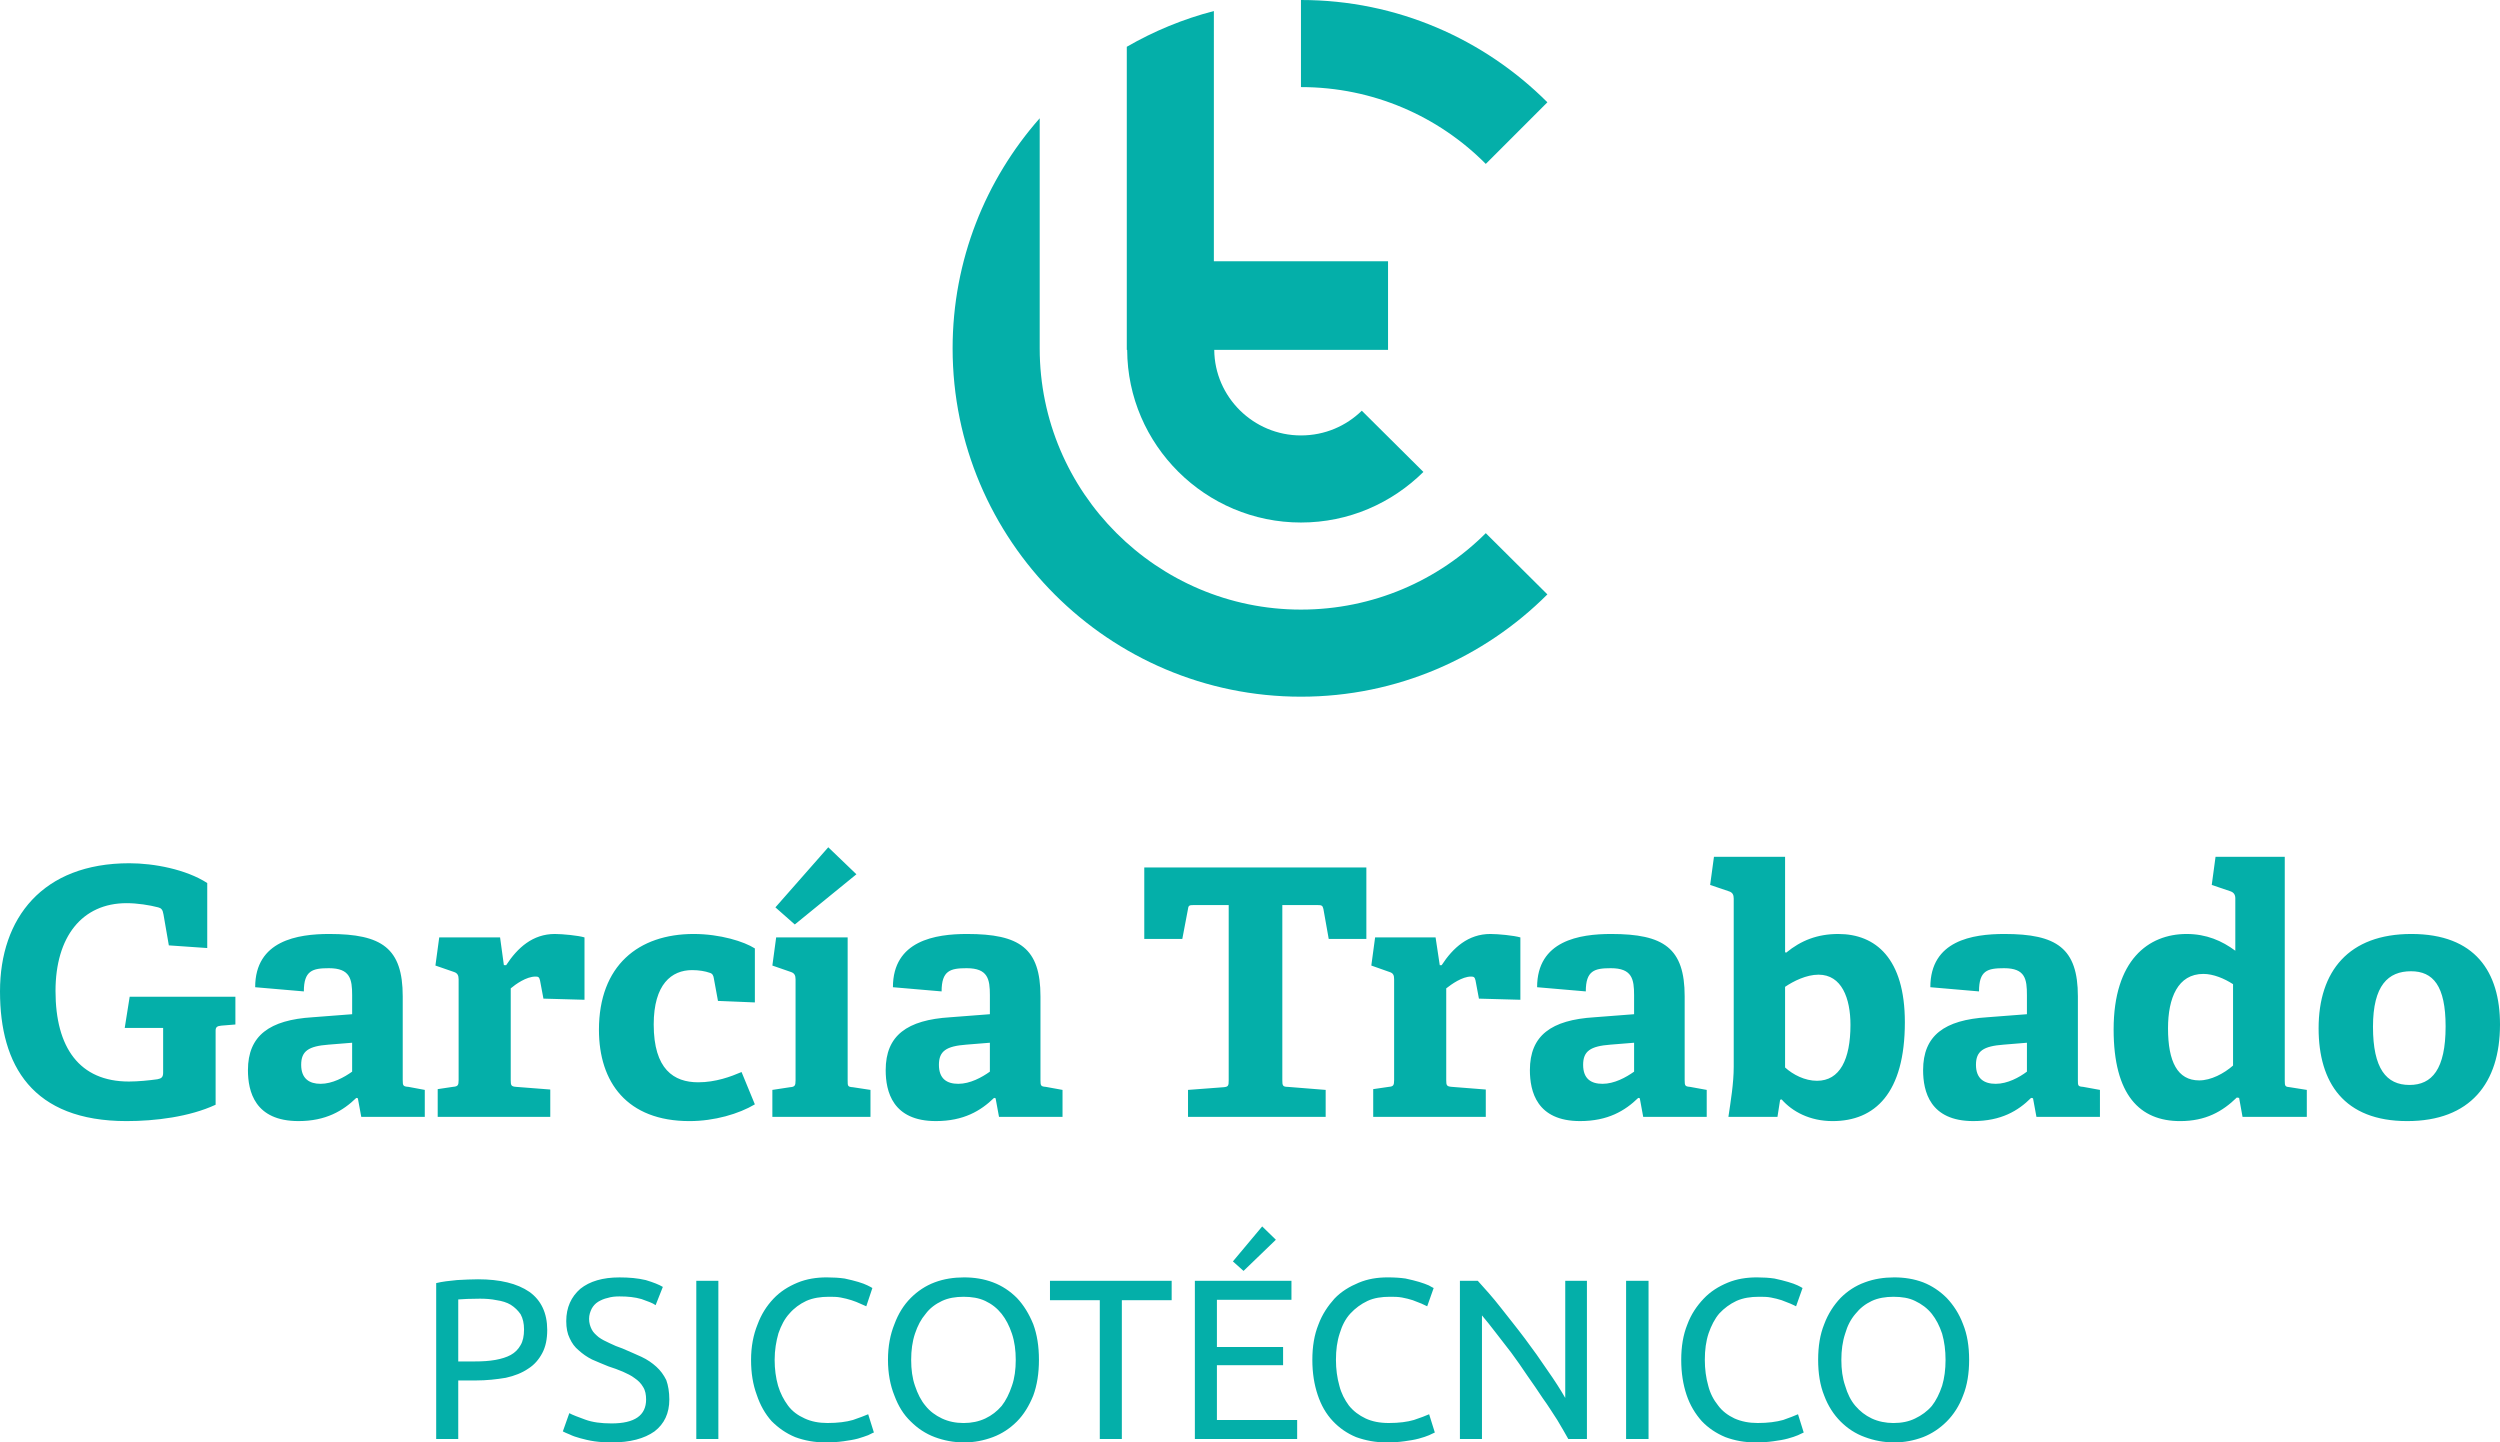
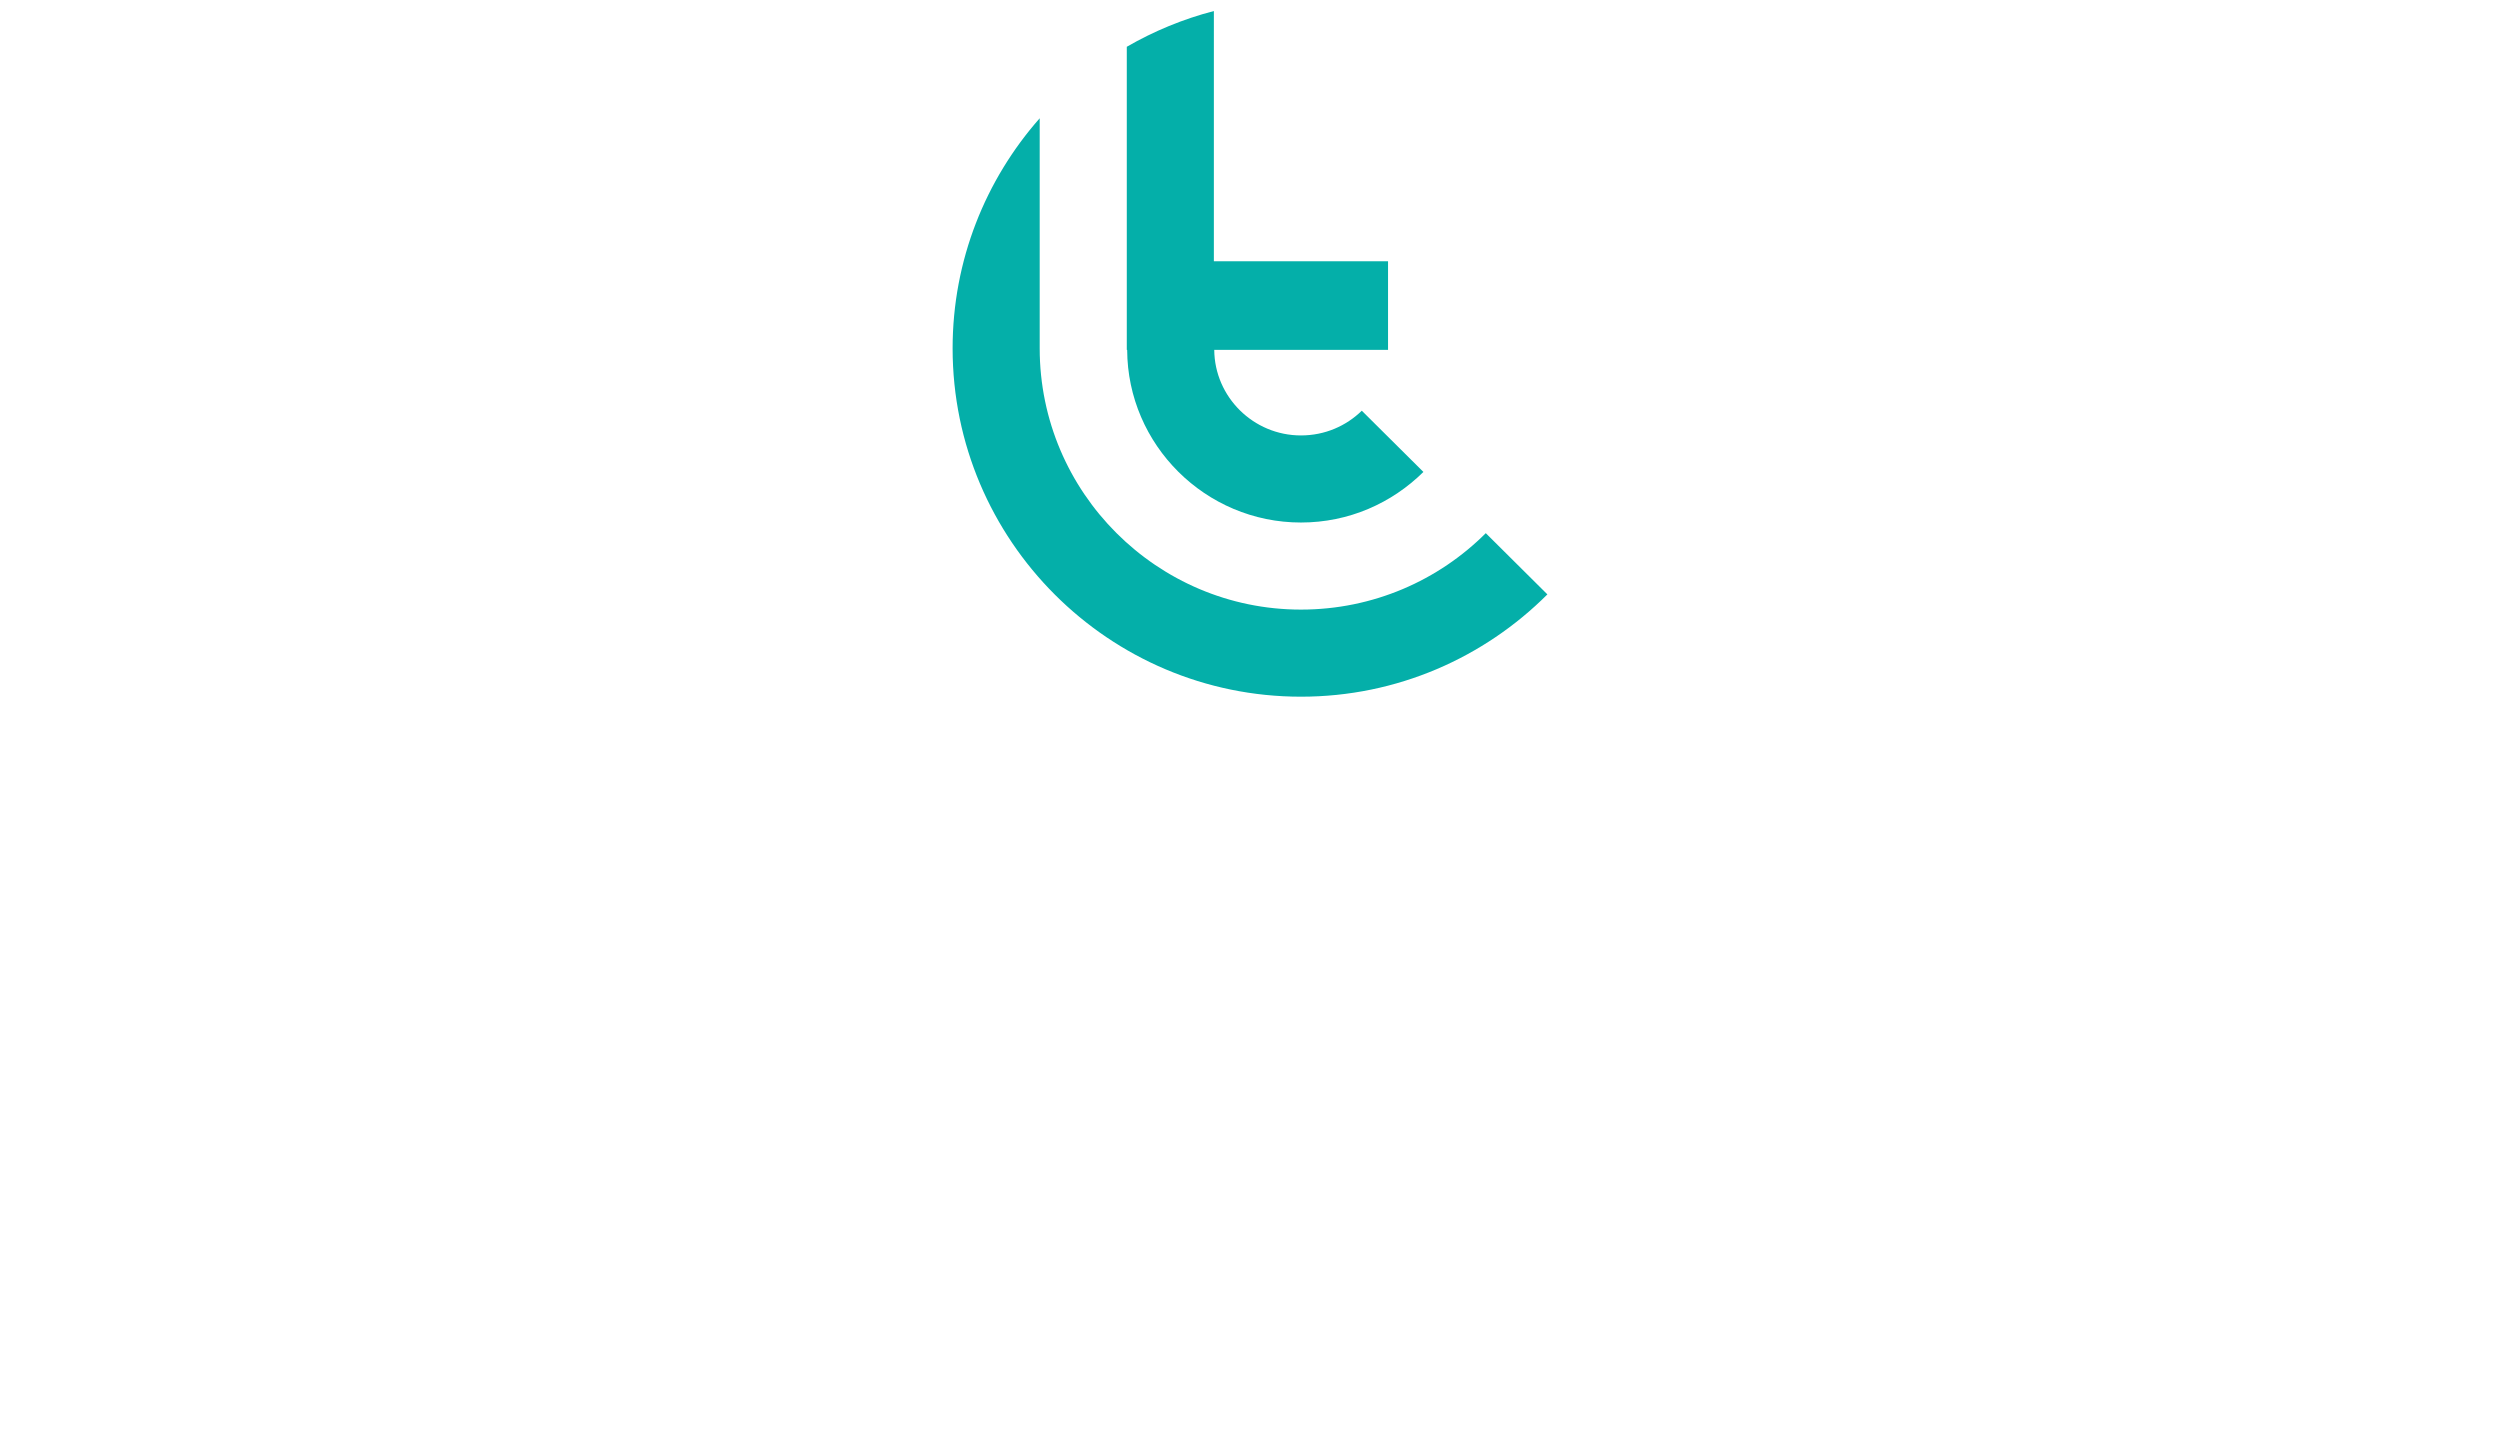
<svg xmlns="http://www.w3.org/2000/svg" version="1.1" id="Layer_1" x="0px" y="0px" width="289.207px" height="166.864px" viewBox="0 0 289.207 166.864" enable-background="new 0 0 289.207 166.864" xml:space="preserve">
  <g>
    <path fill="#04AFA9" d="M130.35,5.412v35.062h0.044c0.044,10.998,9.063,19.973,20.105,19.973c5.543,0,10.514-2.244,14.165-5.851   l-7.127-7.083c-1.803,1.76-4.268,2.86-7.038,2.86c-5.5,0-9.987-4.444-10.031-9.898h20.105v-10.25h-20.149V1.276   C136.861,2.2,133.473,3.608,130.35,5.412L130.35,5.412z" />
-     <path fill="#04AFA9" d="M120.275,40.122L120.275,40.122v0.176C120.275,40.253,120.275,40.209,120.275,40.122L120.275,40.122z" />
-     <path fill="#04AFA9" d="M179.006,11.834C171.702,4.532,161.628,0,150.499,0v10.075c8.358,0,15.925,3.388,21.381,8.887   L179.006,11.834L179.006,11.834z" />
    <path fill="#04AFA9" d="M171.88,61.678c-5.456,5.455-13.022,8.842-21.381,8.842c-16.63,0-30.224-13.549-30.224-30.223V13.682   c-6.247,7.083-10.074,16.409-10.074,26.615c0,22.217,18.081,40.298,40.298,40.298c11.129,0,21.203-4.532,28.507-11.834   L171.88,61.678L171.88,61.678z" />
-     <path fill="#04AFA9" d="M55.298,147.992c2.552,0,4.532,0.483,5.939,1.452c1.363,0.967,2.067,2.463,2.067,4.398   c0,1.056-0.176,1.937-0.572,2.684c-0.396,0.747-0.923,1.364-1.627,1.804c-0.703,0.483-1.584,0.837-2.596,1.057   c-1.056,0.176-2.199,0.308-3.475,0.308h-2.023v6.774h-2.552v-18.037c0.704-0.176,1.496-0.264,2.42-0.352   C53.759,148.036,54.55,147.992,55.298,147.992L55.298,147.992z M55.519,150.235c-1.101,0-1.937,0.044-2.508,0.088v7.172h1.936   c0.836,0,1.628-0.044,2.375-0.178c0.704-0.132,1.275-0.308,1.76-0.571c0.483-0.264,0.88-0.659,1.144-1.145   c0.265-0.439,0.396-1.055,0.396-1.804c0-0.703-0.132-1.274-0.396-1.759c-0.308-0.439-0.66-0.791-1.144-1.099   c-0.44-0.266-1.012-0.441-1.628-0.529C56.838,150.279,56.178,150.235,55.519,150.235L55.519,150.235L55.519,150.235z    M70.74,164.665c2.684,0,4.003-0.925,4.003-2.771c0-0.528-0.088-1.056-0.352-1.452c-0.22-0.396-0.572-0.747-0.968-1.011   c-0.396-0.308-0.88-0.529-1.363-0.749c-0.528-0.22-1.101-0.439-1.672-0.615c-0.66-0.264-1.276-0.527-1.892-0.793   c-0.615-0.308-1.1-0.659-1.539-1.055c-0.484-0.396-0.792-0.837-1.056-1.408c-0.264-0.527-0.396-1.188-0.396-1.979   c0-1.583,0.572-2.815,1.628-3.74c1.1-0.879,2.596-1.318,4.531-1.318c1.101,0,2.112,0.088,3.036,0.308   c0.88,0.264,1.54,0.527,1.979,0.791l-0.836,2.113c-0.352-0.266-0.924-0.441-1.627-0.705c-0.748-0.22-1.584-0.308-2.552-0.308   c-0.483,0-0.968,0.044-1.363,0.176c-0.44,0.088-0.792,0.264-1.1,0.439c-0.352,0.22-0.571,0.485-0.748,0.793   c-0.176,0.352-0.308,0.747-0.308,1.188c0,0.483,0.132,0.879,0.308,1.23c0.177,0.354,0.484,0.617,0.792,0.881   c0.353,0.264,0.792,0.483,1.276,0.703c0.439,0.22,0.968,0.441,1.496,0.617c0.792,0.352,1.54,0.659,2.199,0.967   s1.232,0.705,1.715,1.145c0.484,0.439,0.836,0.925,1.145,1.54c0.22,0.615,0.352,1.363,0.352,2.243c0,1.583-0.571,2.815-1.716,3.694   c-1.188,0.837-2.815,1.276-4.971,1.276c-0.704,0-1.364-0.044-1.979-0.132c-0.616-0.088-1.145-0.22-1.628-0.352   c-0.484-0.132-0.88-0.264-1.232-0.439c-0.352-0.132-0.616-0.264-0.792-0.354l0.748-2.111c0.396,0.22,1.011,0.439,1.847,0.749   C68.54,164.533,69.552,164.665,70.74,164.665L70.74,164.665z M80.55,148.167h2.552v18.301H80.55V148.167z M95.508,166.864   c-1.275,0-2.464-0.22-3.52-0.615c-1.056-0.439-1.935-1.057-2.727-1.848c-0.748-0.837-1.32-1.848-1.716-3.036   c-0.44-1.188-0.66-2.508-0.66-4.048c0-1.538,0.264-2.902,0.748-4.091c0.439-1.188,1.056-2.154,1.848-2.991   c0.792-0.835,1.716-1.408,2.771-1.848c1.057-0.439,2.2-0.615,3.388-0.615c0.748,0,1.452,0.044,2.068,0.132   c0.616,0.132,1.144,0.264,1.584,0.396c0.439,0.132,0.792,0.264,1.055,0.396c0.309,0.132,0.484,0.264,0.572,0.308l-0.704,2.113   c-0.176-0.088-0.396-0.176-0.704-0.31c-0.264-0.132-0.616-0.264-1.012-0.396c-0.396-0.132-0.792-0.22-1.232-0.308   c-0.439-0.088-0.924-0.088-1.363-0.088c-0.968,0-1.848,0.132-2.639,0.483c-0.748,0.354-1.408,0.837-1.936,1.452   c-0.572,0.616-0.968,1.407-1.275,2.288c-0.265,0.923-0.44,1.936-0.44,3.078c0,1.057,0.132,2.069,0.396,2.992   c0.264,0.88,0.659,1.628,1.144,2.288c0.484,0.659,1.143,1.143,1.935,1.496c0.748,0.352,1.628,0.527,2.64,0.527   c1.188,0,2.199-0.132,2.947-0.352c0.748-0.264,1.364-0.485,1.759-0.661l0.66,2.113c-0.176,0.044-0.352,0.176-0.66,0.308   c-0.352,0.132-0.748,0.264-1.187,0.396c-0.484,0.132-1.056,0.22-1.672,0.308C96.916,166.82,96.255,166.864,95.508,166.864   L95.508,166.864L95.508,166.864z M102.723,157.317c0-1.582,0.264-2.946,0.748-4.135c0.439-1.188,1.056-2.198,1.891-3.035   c0.792-0.791,1.716-1.408,2.772-1.804c1.056-0.396,2.199-0.571,3.388-0.571c1.188,0,2.288,0.176,3.343,0.571   s1.979,1.013,2.771,1.804c0.792,0.837,1.408,1.848,1.892,3.035c0.44,1.188,0.66,2.553,0.66,4.135c0,1.54-0.22,2.948-0.66,4.136   c-0.483,1.188-1.1,2.199-1.892,2.992c-0.792,0.791-1.715,1.408-2.771,1.804s-2.156,0.615-3.343,0.615   c-1.188,0-2.332-0.22-3.388-0.615c-1.056-0.396-1.98-1.013-2.772-1.804c-0.835-0.793-1.452-1.804-1.891-2.992   C102.986,160.265,102.723,158.857,102.723,157.317L102.723,157.317z M105.406,157.317c0,1.101,0.132,2.113,0.44,2.992   c0.308,0.924,0.704,1.716,1.231,2.332c0.484,0.615,1.144,1.099,1.892,1.452c0.748,0.352,1.584,0.527,2.508,0.527   c0.923,0,1.759-0.176,2.507-0.527c0.748-0.354,1.363-0.837,1.892-1.452c0.484-0.616,0.88-1.408,1.188-2.332   c0.308-0.879,0.44-1.892,0.44-2.992c0-1.099-0.132-2.111-0.44-3.034c-0.308-0.925-0.704-1.672-1.188-2.288   c-0.528-0.659-1.144-1.143-1.892-1.496c-0.748-0.352-1.584-0.483-2.507-0.483c-0.924,0-1.76,0.132-2.508,0.483   c-0.748,0.354-1.408,0.837-1.892,1.496c-0.527,0.616-0.924,1.363-1.231,2.288C105.538,155.206,105.406,156.218,105.406,157.317   L105.406,157.317z M135.541,148.167v2.243h-5.763v16.058h-2.551v-16.058h-5.763v-2.243H135.541L135.541,148.167z M138.225,166.468   v-18.301h11.174v2.199h-8.623v5.456h7.655v2.111h-7.655v6.335h9.283v2.199H138.225L138.225,166.468z M147.596,143.417l-3.74,3.606   l-1.231-1.099l3.388-4.048L147.596,143.417L147.596,143.417L147.596,143.417z M160.397,166.864c-1.276,0-2.421-0.22-3.521-0.615   c-1.055-0.439-1.936-1.057-2.683-1.848c-0.793-0.837-1.364-1.848-1.76-3.036c-0.396-1.188-0.617-2.508-0.617-4.048   c0-1.538,0.222-2.902,0.705-4.091c0.439-1.188,1.099-2.154,1.848-2.991c0.791-0.835,1.76-1.408,2.815-1.848   s2.155-0.615,3.344-0.615c0.791,0,1.452,0.044,2.067,0.132c0.615,0.132,1.145,0.264,1.584,0.396s0.791,0.264,1.1,0.396   c0.264,0.132,0.439,0.264,0.571,0.308l-0.748,2.113c-0.176-0.088-0.396-0.176-0.659-0.31c-0.308-0.132-0.659-0.264-1.013-0.396   c-0.396-0.132-0.791-0.22-1.23-0.308c-0.485-0.088-0.925-0.088-1.408-0.088c-0.969,0-1.848,0.132-2.596,0.483   c-0.748,0.354-1.408,0.837-1.979,1.452c-0.571,0.616-0.969,1.407-1.232,2.288c-0.308,0.923-0.439,1.936-0.439,3.078   c0,1.057,0.132,2.069,0.396,2.992c0.22,0.88,0.617,1.628,1.101,2.288c0.527,0.659,1.188,1.143,1.935,1.496   c0.749,0.352,1.628,0.527,2.685,0.527c1.187,0,2.155-0.132,2.904-0.352c0.791-0.264,1.362-0.485,1.759-0.661l0.659,2.113   c-0.132,0.044-0.352,0.176-0.659,0.308c-0.309,0.132-0.704,0.264-1.188,0.396s-1.013,0.22-1.672,0.308   C161.848,166.82,161.145,166.864,160.397,166.864L160.397,166.864L160.397,166.864z M181.425,166.468   c-0.352-0.659-0.791-1.364-1.274-2.199c-0.529-0.793-1.057-1.672-1.672-2.509c-0.573-0.879-1.188-1.759-1.804-2.638   c-0.617-0.925-1.232-1.806-1.849-2.641c-0.615-0.793-1.231-1.584-1.804-2.331c-0.571-0.749-1.099-1.408-1.584-1.98v14.298h-2.551   v-18.301h2.067c0.793,0.879,1.716,1.892,2.64,3.08c0.924,1.187,1.892,2.374,2.814,3.606c0.925,1.232,1.804,2.463,2.597,3.651   c0.835,1.188,1.54,2.288,2.067,3.212v-13.55h2.508v18.301H181.425L181.425,166.468L181.425,166.468z M188.111,148.167h2.597v18.301   h-2.597V148.167z M203.114,166.864c-1.32,0-2.465-0.22-3.521-0.615c-1.055-0.439-1.979-1.057-2.727-1.848   c-0.749-0.837-1.364-1.848-1.76-3.036c-0.396-1.188-0.617-2.508-0.617-4.048c0-1.538,0.222-2.902,0.705-4.091   c0.439-1.188,1.099-2.154,1.892-2.991c0.791-0.835,1.716-1.408,2.771-1.848s2.199-0.615,3.388-0.615   c0.747,0,1.408,0.044,2.023,0.132c0.615,0.132,1.145,0.264,1.584,0.396c0.483,0.132,0.791,0.264,1.1,0.396   c0.308,0.132,0.483,0.264,0.571,0.308l-0.748,2.113c-0.132-0.088-0.396-0.176-0.659-0.31c-0.308-0.132-0.659-0.264-1.013-0.396   c-0.396-0.132-0.791-0.22-1.23-0.308c-0.441-0.088-0.925-0.088-1.364-0.088c-1.013,0-1.848,0.132-2.641,0.483   c-0.747,0.354-1.407,0.837-1.979,1.452c-0.527,0.616-0.925,1.407-1.232,2.288c-0.308,0.923-0.439,1.936-0.439,3.078   c0,1.057,0.132,2.069,0.396,2.992c0.22,0.88,0.617,1.628,1.145,2.288c0.483,0.659,1.144,1.143,1.891,1.496   c0.793,0.352,1.672,0.527,2.685,0.527c1.187,0,2.155-0.132,2.948-0.352c0.747-0.264,1.318-0.485,1.715-0.661l0.659,2.113   c-0.132,0.044-0.352,0.176-0.659,0.308c-0.309,0.132-0.704,0.264-1.188,0.396s-1.013,0.22-1.672,0.308   C204.521,166.82,203.817,166.864,203.114,166.864L203.114,166.864L203.114,166.864z M210.328,157.317   c0-1.582,0.22-2.946,0.703-4.135c0.441-1.188,1.101-2.198,1.894-3.035c0.791-0.791,1.716-1.408,2.814-1.804   c1.056-0.396,2.2-0.571,3.387-0.571c1.188,0,2.289,0.176,3.344,0.571c1.013,0.396,1.937,1.013,2.729,1.804   c0.792,0.837,1.451,1.848,1.891,3.035c0.483,1.188,0.705,2.553,0.705,4.135c0,1.54-0.222,2.948-0.705,4.136   c-0.439,1.188-1.099,2.199-1.891,2.992c-0.792,0.791-1.716,1.408-2.729,1.804c-1.055,0.396-2.155,0.615-3.344,0.615   c-1.187,0-2.331-0.22-3.387-0.615c-1.099-0.396-2.023-1.013-2.814-1.804c-0.793-0.793-1.452-1.804-1.894-2.992   C210.548,160.265,210.328,158.857,210.328,157.317L210.328,157.317z M213.013,157.317c0,1.101,0.132,2.113,0.439,2.992   c0.264,0.924,0.659,1.716,1.188,2.332c0.527,0.615,1.143,1.099,1.891,1.452c0.748,0.352,1.628,0.527,2.507,0.527   c0.969,0,1.804-0.176,2.509-0.527c0.747-0.354,1.408-0.837,1.936-1.452c0.483-0.616,0.88-1.408,1.188-2.332   c0.264-0.879,0.396-1.892,0.396-2.992c0-1.099-0.133-2.111-0.396-3.034c-0.308-0.925-0.704-1.672-1.188-2.288   c-0.527-0.659-1.188-1.143-1.936-1.496c-0.705-0.352-1.54-0.483-2.509-0.483c-0.879,0-1.759,0.132-2.507,0.483   c-0.748,0.354-1.363,0.837-1.891,1.496c-0.529,0.616-0.925,1.363-1.188,2.288C213.145,155.206,213.013,156.218,213.013,157.317   L213.013,157.317z" />
-     <path fill="#04AFA9" d="M27.231,118.516v-3.211h-12.23l-0.572,3.607h4.443v5.19c0,0.529-0.22,0.661-0.66,0.749   c-0.924,0.132-2.244,0.264-3.299,0.264c-5.719,0-8.491-3.917-8.491-10.472c0-6.289,3.08-10.162,8.227-10.162   c1.231,0,2.64,0.22,3.651,0.485c0.352,0.088,0.528,0.264,0.616,0.835l0.616,3.563l4.443,0.308v-7.522   c-2.463-1.583-6.158-2.287-9.018-2.287C4.927,99.864,0,106.198,0,114.69c0,8.578,3.74,15.001,14.649,15.001   c3.3,0,7.259-0.485,10.294-1.892v-8.579c0-0.396,0.177-0.528,0.66-0.572L27.231,118.516z M49.14,129.206v-3.123l-1.891-0.352   c-0.616-0.044-0.66-0.132-0.66-0.791v-9.679c0-5.588-2.419-7.216-8.491-7.216c-3.651,0-8.578,0.749-8.578,6.159l5.631,0.485   c0-2.421,1.011-2.685,2.903-2.685c2.464,0,2.684,1.276,2.684,3.124v2.199l-4.576,0.352c-4.971,0.309-7.479,2.112-7.479,6.115   c0,2.464,0.792,5.896,5.851,5.896c3.167,0,5.147-1.188,6.687-2.684l0.176,0.044l0.396,2.154H49.14z M40.737,123.971   c-0.924,0.661-2.288,1.408-3.652,1.408c-1.275,0-2.244-0.571-2.244-2.199c0-1.584,0.836-2.157,3.167-2.333l2.728-0.22V123.971z    M63.657,129.206v-3.167l-3.958-0.308c-0.572-0.044-0.616-0.176-0.616-0.791v-10.604c0.572-0.483,1.804-1.364,2.859-1.364   c0.308,0,0.44,0.044,0.528,0.441l0.396,2.111l4.75,0.132v-7.214c-0.704-0.22-2.551-0.397-3.431-0.397   c-2.551,0-4.311,1.584-5.631,3.608H58.29l-0.44-3.211h-7.039l-0.44,3.255l2.156,0.747c0.396,0.132,0.528,0.396,0.528,0.837v11.658   c0,0.615-0.088,0.747-0.66,0.791l-1.76,0.264v3.211H63.657z M85.785,124.015c-1.231,0.529-2.991,1.188-5.015,1.188   c-2.815,0-5.147-1.496-5.147-6.688c0-4.663,2.068-6.291,4.443-6.291c0.792,0,1.54,0.132,2.024,0.308   c0.352,0.088,0.439,0.352,0.483,0.617l0.484,2.639l4.268,0.176v-6.246c-1.231-0.792-4.003-1.673-7.083-1.673   c-6.379,0-10.955,3.652-10.955,11.087c0,6.071,3.255,10.559,10.47,10.559c2.904,0,5.719-0.837,7.567-1.937L85.785,124.015z    M100.699,129.206v-3.123l-2.024-0.308c-0.616-0.044-0.616-0.132-0.616-0.791v-16.541h-8.271l-0.439,3.255l2.155,0.747   c0.396,0.132,0.528,0.396,0.528,0.837v11.702c0,0.615-0.088,0.747-0.66,0.791l-2.023,0.308v3.123H100.699z M99.072,101.139   l-3.256-3.124l-6.115,6.952l2.244,1.979L99.072,101.139z M122.916,129.206v-3.123l-1.936-0.352   c-0.572-0.044-0.616-0.132-0.616-0.791v-9.679c0-5.588-2.419-7.216-8.49-7.216c-3.651,0-8.578,0.749-8.578,6.159l5.631,0.485   c0-2.421,1.012-2.685,2.903-2.685c2.463,0,2.683,1.276,2.683,3.124v2.199l-4.575,0.352c-5.015,0.309-7.479,2.112-7.479,6.115   c0,2.464,0.792,5.896,5.807,5.896c3.212,0,5.191-1.188,6.731-2.684l0.176,0.044l0.396,2.154H122.916z M114.512,123.971   c-0.924,0.661-2.287,1.408-3.651,1.408c-1.32,0-2.244-0.571-2.244-2.199c0-1.584,0.835-2.157,3.167-2.333l2.727-0.22V123.971z    M153.357,129.206v-3.123l-4.398-0.352c-0.572,0-0.616-0.176-0.616-0.747v-20.282h4.092c0.439,0,0.571,0.044,0.659,0.441   l0.617,3.476h4.354v-8.271h-25.691v8.271h4.399l0.66-3.476c0.044-0.397,0.176-0.441,0.616-0.441h4.091v20.282   c0,0.615-0.044,0.747-0.616,0.791l-4.091,0.308v3.123H153.357z M171.88,129.206v-3.167l-3.917-0.308   c-0.615-0.044-0.659-0.176-0.659-0.791v-10.604c0.615-0.483,1.848-1.364,2.86-1.364c0.308,0,0.439,0.044,0.527,0.441l0.396,2.111   l4.795,0.132v-7.214c-0.747-0.22-2.552-0.397-3.475-0.397c-2.553,0-4.313,1.584-5.631,3.608h-0.221l-0.483-3.211h-6.995   l-0.439,3.255l2.111,0.747c0.439,0.132,0.527,0.396,0.527,0.837v11.658c0,0.615-0.088,0.747-0.615,0.791l-1.804,0.264v3.211H171.88   z M197.438,129.206v-3.123l-1.936-0.352c-0.571-0.044-0.615-0.132-0.615-0.791v-9.679c0-5.588-2.421-7.216-8.492-7.216   c-3.65,0-8.578,0.749-8.578,6.159l5.632,0.485c0-2.421,1.011-2.685,2.902-2.685c2.465,0,2.685,1.276,2.685,3.124v2.199   l-4.576,0.352c-5.015,0.309-7.478,2.112-7.478,6.115c0,2.464,0.791,5.896,5.807,5.896c3.211,0,5.19-1.188,6.73-2.684l0.176,0.044   l0.396,2.154H197.438z M189.036,123.971c-0.925,0.661-2.287,1.408-3.651,1.408c-1.32,0-2.244-0.571-2.244-2.199   c0-1.584,0.836-2.157,3.167-2.333l2.729-0.22V123.971z M205.621,129.206l0.308-1.979l0.176-0.044   c1.232,1.407,3.256,2.508,5.896,2.508c4.883,0,8.358-3.212,8.358-11.438c0-7.391-3.388-10.207-7.699-10.207   c-2.419,0-4.311,0.749-6.025,2.156l-0.132-0.044V99.116h-8.227l-0.441,3.255l2.2,0.748c0.396,0.133,0.527,0.396,0.527,0.836V123.4   c0,1.936-0.352,4.003-0.615,5.806H205.621z M206.502,114.161c0.967-0.659,2.463-1.408,3.87-1.408c2.685,0,3.695,2.729,3.695,5.808   c0,4.003-1.23,6.468-3.871,6.468c-1.408,0-2.771-0.705-3.694-1.54V114.161z M242.927,129.206v-3.123l-1.935-0.352   c-0.617-0.044-0.617-0.132-0.617-0.791v-9.679c0-5.588-2.463-7.216-8.49-7.216c-3.695,0-8.578,0.749-8.578,6.159l5.63,0.485   c0-2.421,0.969-2.685,2.904-2.685c2.464,0,2.64,1.276,2.64,3.124v2.199l-4.575,0.352c-4.972,0.309-7.436,2.112-7.436,6.115   c0,2.464,0.793,5.896,5.808,5.896c3.212,0,5.191-1.188,6.687-2.684l0.22,0.044l0.396,2.154H242.927z M234.48,123.971   c-0.88,0.661-2.244,1.408-3.606,1.408c-1.32,0-2.289-0.571-2.289-2.199c0-1.584,0.837-2.157,3.212-2.333l2.684-0.22V123.971z    M266.858,129.206v-3.123l-1.936-0.308c-0.571-0.044-0.615-0.132-0.615-0.747V99.116h-8.007l-0.439,3.255l2.199,0.748   c0.352,0.133,0.527,0.396,0.527,0.792v6.071c-1.54-1.144-3.344-1.937-5.631-1.937c-4.443,0-8.446,3.036-8.446,11.043   c0,7.61,3.036,10.603,7.698,10.603c2.947,0,4.883-1.101,6.555-2.728l0.265,0.044l0.396,2.198H266.858z M258.324,123.268   c-1.055,0.923-2.551,1.716-3.915,1.716c-2.509,0-3.607-2.157-3.607-6.027c0-3.52,1.144-6.292,4.091-6.292   c1.145,0,2.421,0.529,3.432,1.188V123.268z M278.472,129.691c7.304,0,10.735-4.399,10.735-11.175c0-6.071-2.86-10.471-10.25-10.471   c-7.26,0-10.734,4.312-10.734,10.911C268.223,125.248,271.17,129.691,278.472,129.691L278.472,129.691z M278.737,125.511   c-2.684,0-4.224-1.892-4.224-6.731c0-4.795,1.76-6.423,4.399-6.423c2.551,0,4.003,1.672,4.003,6.379   C282.916,123.708,281.332,125.511,278.737,125.511L278.737,125.511z" />
  </g>
</svg>